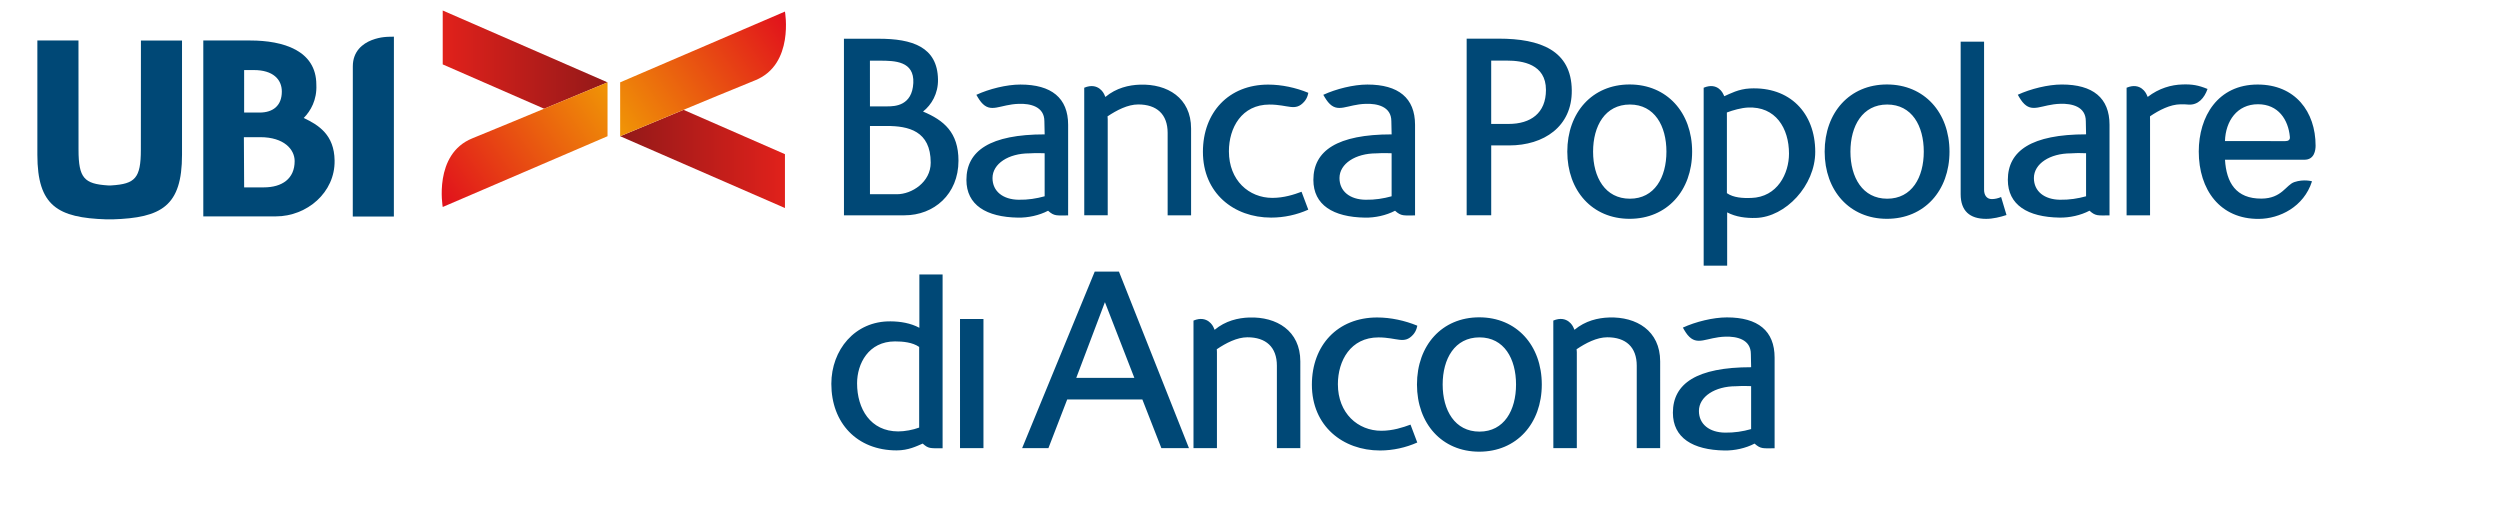
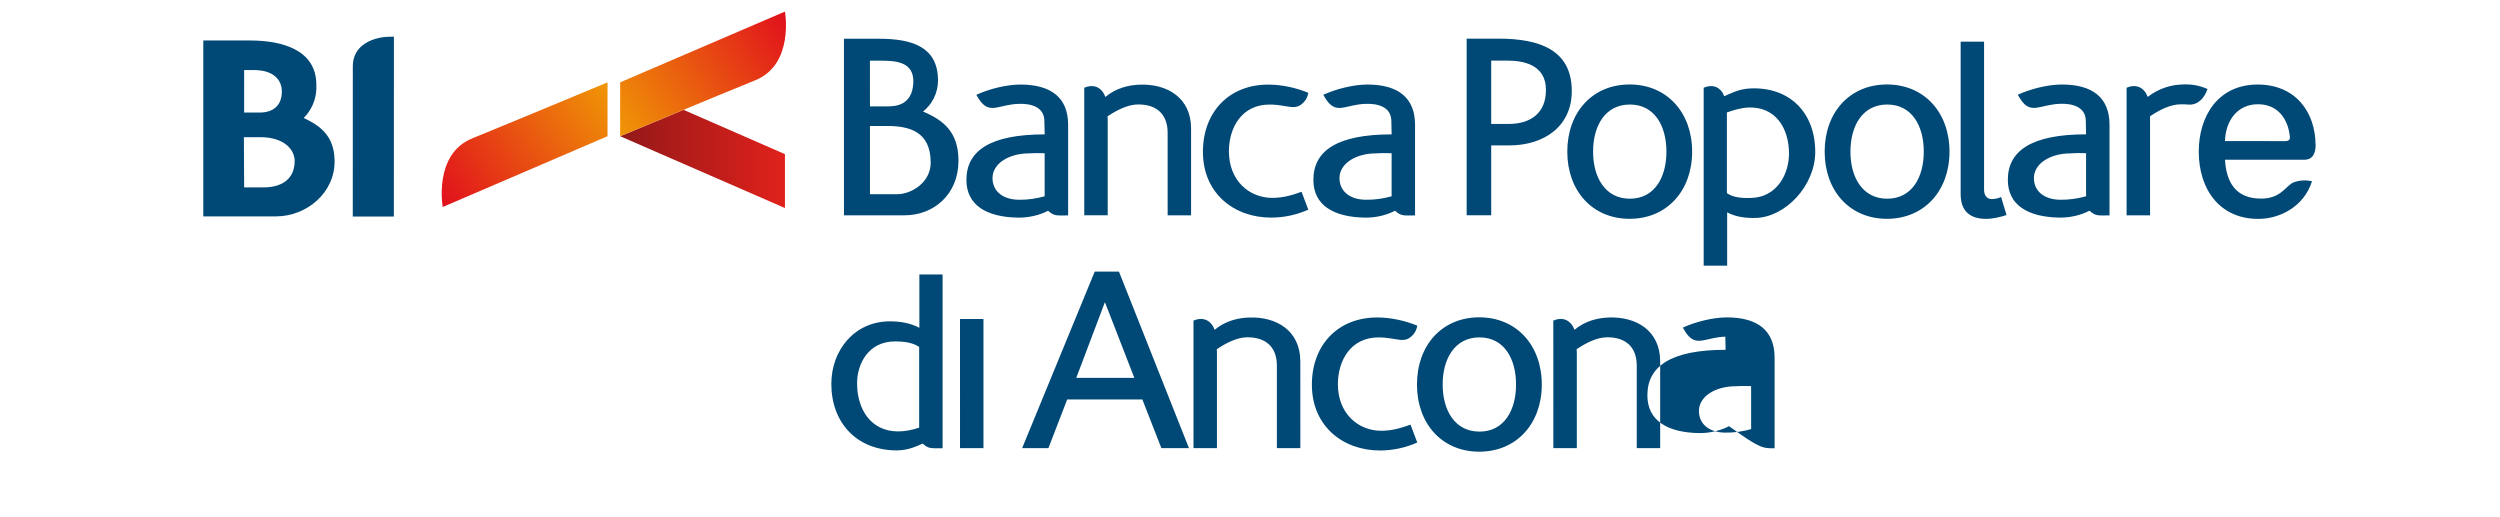
<svg xmlns="http://www.w3.org/2000/svg" xmlns:xlink="http://www.w3.org/1999/xlink" version="1.1" id="Livello_1" x="0px" y="0px" width="272px" height="56.286px" viewBox="0 0 272 56.286" enable-background="new 0 0 272 56.286" xml:space="preserve">
  <g>
    <g>
-       <path fill="#004876" d="M129.59,23.425h-2.551v-8.967c0-2.034-1.191-3.094-3.203-3.094c-1.135,0-2.343,0.628-3.34,1.299    c0,0,0.019,0.101,0.023,0.317v10.444h-2.552l-0.003-13.429v-0.45c1.554-0.65,2.156,0.68,2.156,0.68l0.145,0.324    c1.185-0.988,2.566-1.301,3.772-1.338c2.955-0.098,5.553,1.425,5.553,4.774V23.425 M151.408,21.356    c-0.896,0.247-1.821,0.396-2.842,0.376c-1.688-0.023-2.83-0.912-2.83-2.36c0-1.56,1.74-2.687,4.013-2.687    c1.037-0.057,1.037-0.011,1.659-0.011v4.124V21.356 M153.957,23.437v-2.021V13.58c0-2.925-1.813-4.381-5.188-4.381    c-1.5,0-3.402,0.474-4.795,1.117c0,0,0.28,0.506,0.516,0.789c1.063,1.282,2.029,0.251,4.111,0.193    c1.217-0.042,2.778,0.277,2.778,1.891c0,0.269,0.03,1.432,0.03,1.432c-5.922,0-8.514,1.776-8.514,4.952    c0,2.731,2.156,4.05,5.615,4.105c1.104,0.018,2.297-0.239,3.27-0.749C152.46,23.543,152.725,23.437,153.957,23.437 M142.34,22.811    l-0.732-1.948c-0.822,0.308-1.926,0.667-3.174,0.667c-2.545,0-4.729-1.898-4.729-5.069c0-2.559,1.39-5.088,4.417-5.085    c2.061,0.003,2.795,0.787,3.77-0.305c0.395-0.439,0.449-0.975,0.449-0.975c-1.355-0.557-2.885-0.891-4.361-0.891    c-4.301,0-7.103,3.029-7.103,7.312c0,4.506,3.368,7.158,7.417,7.158C139.708,23.675,141.1,23.37,142.34,22.811 M113.658,21.356    c-0.896,0.247-1.822,0.396-2.841,0.376c-1.688-0.023-2.832-0.912-2.832-2.36c0-1.56,1.744-2.687,4.016-2.687    c1.037-0.057,1.037-0.011,1.657-0.011v4.124V21.356 M116.211,23.437l0.002-2.021V13.58c0-2.925-1.819-4.381-5.191-4.381    c-1.504,0-3.403,0.474-4.795,1.117c0,0,0.278,0.506,0.514,0.789c1.061,1.282,2.03,0.251,4.113,0.193    c1.215-0.042,2.775,0.277,2.775,1.891c0,0.269,0.031,1.432,0.031,1.432c-5.922,0-8.514,1.776-8.514,4.952    c0,2.731,2.157,4.05,5.616,4.105c1.102,0.018,2.297-0.239,3.269-0.749C114.708,23.543,114.974,23.437,116.211,23.437     M101.261,17.701c0,2.127-2.069,3.431-3.671,3.431h-2.938v-7.426h1.825C98.826,13.706,101.261,14.229,101.261,17.701     M99.369,9.027c-0.124,2.477-1.993,2.546-2.811,2.546h-1.907l-0.003-4.972h1.071C97.353,6.602,99.485,6.646,99.369,9.027     M104.282,17.483c0-3.085-1.599-4.4-3.856-5.347c0.919-0.726,1.657-1.948,1.628-3.495c-0.057-3.552-2.834-4.426-6.436-4.426    h-3.797l0.002,19.21h6.596C101.596,23.425,104.282,21.148,104.282,17.483 M180.626,48.758h-2.548v-8.967    c0-2.035-1.191-3.095-3.203-3.095c-1.139,0-2.348,0.63-3.346,1.304c0,0,0.023,0.101,0.029,0.313v10.442h-2.554L169,35.331v-0.453    c1.553-0.648,2.156,0.679,2.156,0.679l0.146,0.325c1.182-0.986,2.563-1.301,3.77-1.34c2.957-0.096,5.554,1.429,5.554,4.779V48.758     M141.477,48.758h-2.552v-8.967c0-2.035-1.194-3.095-3.205-3.095c-1.132,0-2.344,0.63-3.337,1.304c0,0,0.02,0.101,0.02,0.313    v10.442h-2.551V35.333v-0.453c1.552-0.648,2.155,0.679,2.155,0.679l0.143,0.325c1.181-0.986,2.566-1.301,3.771-1.34    c2.96-0.096,5.554,1.429,5.554,4.779L141.477,48.758 M187.883,12.238l0.004,0.502v8.277c0.729,0.505,1.754,0.55,2.631,0.522    c2.885-0.086,4.125-2.687,4.125-4.821c0-2.775-1.459-5.168-4.486-5.016C189.454,11.737,188.557,11.983,187.883,12.238     M187.602,10.469c0.655-0.284,1.539-0.782,2.791-0.845c4.316-0.214,7.105,2.637,7.105,6.899c0,3.671-3.232,7.092-6.455,7.189    c-1.063,0.032-2.176-0.102-3.128-0.605v5.799h-2.556v-5.935V12.238v-0.213V9.981V9.545c1.558-0.653,2.125,0.677,2.125,0.677    L187.602,10.469 M240.18,9.68c-0.345,0.986-1.021,1.774-2.078,1.699c-0.397-0.03-0.431-0.033-0.857-0.03    c-1.129,0.01-2.323,0.629-3.32,1.302l-0.006,0.178l0.006,0.184v10.413h-2.552V9.545c1.554-0.653,2.149,0.677,2.149,0.677    l0.148,0.322c1.229-0.948,2.568-1.321,3.777-1.355C238.493,9.153,239.18,9.268,240.18,9.68 M248.628,15.353l-6.551-0.006    c0.062-2.169,1.313-4.006,3.59-4.006c2.215,0,3.304,1.683,3.472,3.559C249.175,15.238,248.945,15.353,248.628,15.353     M251.936,15.847c0-3.7-2.221-6.649-6.303-6.649c-4.337,0-6.408,3.477-6.408,7.29c0,4.147,2.313,7.376,6.564,7.327    c2.214-0.023,4.863-1.286,5.757-4.089c0,0-0.892-0.264-1.926,0.086c-0.911,0.313-1.354,1.778-3.562,1.797    c-2.795,0.021-3.83-1.75-3.979-4.23h8.649C251.818,17.378,251.936,16.319,251.936,15.847 M226.964,21.356    c-0.892,0.247-1.821,0.394-2.846,0.376c-1.687-0.024-2.83-0.912-2.83-2.36c0-1.561,1.749-2.687,4.021-2.687    c1.035-0.059,1.035-0.013,1.655-0.013v4.123V21.356 M229.516,23.435v-2.019v-7.839c0-2.928-1.814-4.382-5.189-4.382    c-1.504,0-3.398,0.474-4.792,1.113c0,0,0.278,0.51,0.513,0.793c1.061,1.281,2.031,0.253,4.115,0.193    c1.216-0.039,2.773,0.275,2.773,1.891c0,0.269,0.028,1.432,0.028,1.432c-5.918,0-8.512,1.779-8.512,4.951    c0,2.729,2.155,4.051,5.616,4.108c1.104,0.018,2.297-0.24,3.269-0.75C228.016,23.54,228.277,23.435,229.516,23.435     M209.307,16.498c0,2.798-1.289,5.121-3.98,5.121c-2.684,0-4-2.323-4-5.121c0-2.803,1.316-5.126,4-5.126    C208.018,11.372,209.307,13.695,209.307,16.498 M212.105,16.498c0-4.257-2.744-7.308-6.806-7.308c-4.06,0-6.776,3.051-6.776,7.308    c0,4.254,2.718,7.309,6.776,7.309C209.361,23.807,212.105,20.752,212.105,16.498 M218.307,23.395l-0.586-1.961    c-0.31,0.14-0.672,0.227-1.01,0.227c-0.591,0-0.844-0.476-0.844-1.009V4.531h-2.547v16.594c0,1.821,0.986,2.687,2.773,2.687    C216.824,23.812,217.639,23.615,218.307,23.395 M181.307,16.498c0,2.798-1.291,5.121-3.976,5.121c-2.69,0-4.004-2.323-4.004-5.121    c0-2.803,1.313-5.126,4.004-5.126C180.016,11.372,181.307,13.695,181.307,16.498 M184.104,16.498c0-4.257-2.74-7.308-6.803-7.308    c-4.064,0-6.779,3.051-6.779,7.308c0,4.254,2.715,7.309,6.779,7.309C181.363,23.807,184.104,20.752,184.104,16.498 M168.2,9.783    c0,2.532-1.668,3.701-4.062,3.701h-1.896V6.593l1.726,0.001C165.617,6.594,168.2,6.958,168.2,9.783 M171.01,9.837    c-0.037-4.355-3.424-5.632-7.953-5.632h-3.484v19.214h2.671v-7.597h1.95C167.977,15.822,171.046,13.763,171.01,9.837     M100.005,46.521v-0.504v-8.271c-0.726-0.504-1.762-0.601-2.63-0.601c-2.883,0-4.125,2.424-4.125,4.56    c0,2.773,1.456,5.233,4.479,5.233C98.433,46.939,99.333,46.772,100.005,46.521 M102.555,48.772c-1.399,0-1.527,0.05-2.166-0.511    c-0.655,0.28-1.551,0.741-2.834,0.741c-4.317,0-7.106-2.985-7.106-7.242c0-3.672,2.551-6.844,6.451-6.797    c1.065,0.007,2.177,0.191,3.127,0.701v-5.799h2.527v16.655L102.555,48.772 M107,48.758h-2.551V34.704H107V48.758z M190.523,46.685    c-0.896,0.254-1.82,0.401-2.844,0.385c-1.688-0.022-2.836-0.909-2.836-2.358c0-1.563,1.752-2.689,4.022-2.689    c1.034-0.057,1.034-0.012,1.657-0.012v4.123V46.685 M193.077,48.772v-2.02v-7.842c0-2.921-1.815-4.377-5.188-4.377    c-1.504,0-3.406,0.473-4.793,1.11c0,0,0.276,0.512,0.51,0.793c1.062,1.282,2.028,0.254,4.111,0.192    c1.219-0.039,2.777,0.277,2.777,1.894c0,0.267,0.029,1.431,0.029,1.431c-5.92,0-8.512,1.775-8.512,4.95    c0,2.732,2.157,4.054,5.616,4.11c1.099,0.018,2.297-0.241,3.271-0.75C191.575,48.877,191.84,48.772,193.077,48.772     M154.199,48.145l-0.735-1.947c-0.825,0.307-1.927,0.67-3.174,0.67c-2.546,0-4.728-1.896-4.728-5.07    c0-2.559,1.387-5.088,4.416-5.088c2.059,0.006,2.793,0.787,3.77-0.299c0.391-0.44,0.451-0.978,0.451-0.978    c-1.358-0.556-2.889-0.892-4.363-0.892c-4.302,0-7.104,3.025-7.104,7.313c0,4.505,3.371,7.159,7.416,7.159    C151.564,49.011,152.955,48.698,154.199,48.145 M164.945,41.834c0,2.799-1.291,5.125-3.975,5.125    c-2.691,0-4.008-2.326-4.008-5.125c0-2.801,1.314-5.127,4.008-5.127C163.654,36.708,164.945,39.036,164.945,41.834     M167.747,41.834c0-4.256-2.743-7.309-6.806-7.309c-4.063,0-6.775,3.053-6.775,7.309c0,4.254,2.713,7.309,6.775,7.309    C165.003,49.143,167.747,46.088,167.747,41.834 M123.416,41.111h-6.318l3.117-8.237L123.416,41.111 M129.36,48.758l-7.619-19.209    h-2.634l-7.899,19.209h2.86l2.042-5.293h8.181l2.067,5.293H129.36" />
+       <path fill="#004876" d="M129.59,23.425h-2.551v-8.967c0-2.034-1.191-3.094-3.203-3.094c-1.135,0-2.343,0.628-3.34,1.299    c0,0,0.019,0.101,0.023,0.317v10.444h-2.552l-0.003-13.429v-0.45c1.554-0.65,2.156,0.68,2.156,0.68l0.145,0.324    c1.185-0.988,2.566-1.301,3.772-1.338c2.955-0.098,5.553,1.425,5.553,4.774V23.425 M151.408,21.356    c-0.896,0.247-1.821,0.396-2.842,0.376c-1.688-0.023-2.83-0.912-2.83-2.36c0-1.56,1.74-2.687,4.013-2.687    c1.037-0.057,1.037-0.011,1.659-0.011v4.124V21.356 M153.957,23.437v-2.021V13.58c0-2.925-1.813-4.381-5.188-4.381    c-1.5,0-3.402,0.474-4.795,1.117c0,0,0.28,0.506,0.516,0.789c1.063,1.282,2.029,0.251,4.111,0.193    c1.217-0.042,2.778,0.277,2.778,1.891c0,0.269,0.03,1.432,0.03,1.432c-5.922,0-8.514,1.776-8.514,4.952    c0,2.731,2.156,4.05,5.615,4.105c1.104,0.018,2.297-0.239,3.27-0.749C152.46,23.543,152.725,23.437,153.957,23.437 M142.34,22.811    l-0.732-1.948c-0.822,0.308-1.926,0.667-3.174,0.667c-2.545,0-4.729-1.898-4.729-5.069c0-2.559,1.39-5.088,4.417-5.085    c2.061,0.003,2.795,0.787,3.77-0.305c0.395-0.439,0.449-0.975,0.449-0.975c-1.355-0.557-2.885-0.891-4.361-0.891    c-4.301,0-7.103,3.029-7.103,7.312c0,4.506,3.368,7.158,7.417,7.158C139.708,23.675,141.1,23.37,142.34,22.811 M113.658,21.356    c-0.896,0.247-1.822,0.396-2.841,0.376c-1.688-0.023-2.832-0.912-2.832-2.36c0-1.56,1.744-2.687,4.016-2.687    c1.037-0.057,1.037-0.011,1.657-0.011v4.124V21.356 M116.211,23.437l0.002-2.021V13.58c0-2.925-1.819-4.381-5.191-4.381    c-1.504,0-3.403,0.474-4.795,1.117c0,0,0.278,0.506,0.514,0.789c1.061,1.282,2.03,0.251,4.113,0.193    c1.215-0.042,2.775,0.277,2.775,1.891c0,0.269,0.031,1.432,0.031,1.432c-5.922,0-8.514,1.776-8.514,4.952    c0,2.731,2.157,4.05,5.616,4.105c1.102,0.018,2.297-0.239,3.269-0.749C114.708,23.543,114.974,23.437,116.211,23.437     M101.261,17.701c0,2.127-2.069,3.431-3.671,3.431h-2.938v-7.426h1.825C98.826,13.706,101.261,14.229,101.261,17.701     M99.369,9.027c-0.124,2.477-1.993,2.546-2.811,2.546h-1.907l-0.003-4.972h1.071C97.353,6.602,99.485,6.646,99.369,9.027     M104.282,17.483c0-3.085-1.599-4.4-3.856-5.347c0.919-0.726,1.657-1.948,1.628-3.495c-0.057-3.552-2.834-4.426-6.436-4.426    h-3.797l0.002,19.21h6.596C101.596,23.425,104.282,21.148,104.282,17.483 M180.626,48.758h-2.548v-8.967    c0-2.035-1.191-3.095-3.203-3.095c-1.139,0-2.348,0.63-3.346,1.304c0,0,0.023,0.101,0.029,0.313v10.442h-2.554L169,35.331v-0.453    c1.553-0.648,2.156,0.679,2.156,0.679l0.146,0.325c1.182-0.986,2.563-1.301,3.77-1.34c2.957-0.096,5.554,1.429,5.554,4.779V48.758     M141.477,48.758h-2.552v-8.967c0-2.035-1.194-3.095-3.205-3.095c-1.132,0-2.344,0.63-3.337,1.304c0,0,0.02,0.101,0.02,0.313    v10.442h-2.551V35.333v-0.453c1.552-0.648,2.155,0.679,2.155,0.679l0.143,0.325c1.181-0.986,2.566-1.301,3.771-1.34    c2.96-0.096,5.554,1.429,5.554,4.779L141.477,48.758 M187.883,12.238l0.004,0.502v8.277c0.729,0.505,1.754,0.55,2.631,0.522    c2.885-0.086,4.125-2.687,4.125-4.821c0-2.775-1.459-5.168-4.486-5.016C189.454,11.737,188.557,11.983,187.883,12.238     M187.602,10.469c0.655-0.284,1.539-0.782,2.791-0.845c4.316-0.214,7.105,2.637,7.105,6.899c0,3.671-3.232,7.092-6.455,7.189    c-1.063,0.032-2.176-0.102-3.128-0.605v5.799h-2.556v-5.935V12.238v-0.213V9.981V9.545c1.558-0.653,2.125,0.677,2.125,0.677    L187.602,10.469 M240.18,9.68c-0.345,0.986-1.021,1.774-2.078,1.699c-0.397-0.03-0.431-0.033-0.857-0.03    c-1.129,0.01-2.323,0.629-3.32,1.302l-0.006,0.178l0.006,0.184v10.413h-2.552V9.545c1.554-0.653,2.149,0.677,2.149,0.677    l0.148,0.322c1.229-0.948,2.568-1.321,3.777-1.355C238.493,9.153,239.18,9.268,240.18,9.68 M248.628,15.353l-6.551-0.006    c0.062-2.169,1.313-4.006,3.59-4.006c2.215,0,3.304,1.683,3.472,3.559C249.175,15.238,248.945,15.353,248.628,15.353     M251.936,15.847c0-3.7-2.221-6.649-6.303-6.649c-4.337,0-6.408,3.477-6.408,7.29c0,4.147,2.313,7.376,6.564,7.327    c2.214-0.023,4.863-1.286,5.757-4.089c0,0-0.892-0.264-1.926,0.086c-0.911,0.313-1.354,1.778-3.562,1.797    c-2.795,0.021-3.83-1.75-3.979-4.23h8.649C251.818,17.378,251.936,16.319,251.936,15.847 M226.964,21.356    c-0.892,0.247-1.821,0.394-2.846,0.376c-1.687-0.024-2.83-0.912-2.83-2.36c0-1.561,1.749-2.687,4.021-2.687    c1.035-0.059,1.035-0.013,1.655-0.013v4.123V21.356 M229.516,23.435v-2.019v-7.839c0-2.928-1.814-4.382-5.189-4.382    c-1.504,0-3.398,0.474-4.792,1.113c0,0,0.278,0.51,0.513,0.793c1.061,1.281,2.031,0.253,4.115,0.193    c1.216-0.039,2.773,0.275,2.773,1.891c0,0.269,0.028,1.432,0.028,1.432c-5.918,0-8.512,1.779-8.512,4.951    c0,2.729,2.155,4.051,5.616,4.108c1.104,0.018,2.297-0.24,3.269-0.75C228.016,23.54,228.277,23.435,229.516,23.435     M209.307,16.498c0,2.798-1.289,5.121-3.98,5.121c-2.684,0-4-2.323-4-5.121c0-2.803,1.316-5.126,4-5.126    C208.018,11.372,209.307,13.695,209.307,16.498 M212.105,16.498c0-4.257-2.744-7.308-6.806-7.308c-4.06,0-6.776,3.051-6.776,7.308    c0,4.254,2.718,7.309,6.776,7.309C209.361,23.807,212.105,20.752,212.105,16.498 M218.307,23.395l-0.586-1.961    c-0.31,0.14-0.672,0.227-1.01,0.227c-0.591,0-0.844-0.476-0.844-1.009V4.531h-2.547v16.594c0,1.821,0.986,2.687,2.773,2.687    C216.824,23.812,217.639,23.615,218.307,23.395 M181.307,16.498c0,2.798-1.291,5.121-3.976,5.121c-2.69,0-4.004-2.323-4.004-5.121    c0-2.803,1.313-5.126,4.004-5.126C180.016,11.372,181.307,13.695,181.307,16.498 M184.104,16.498c0-4.257-2.74-7.308-6.803-7.308    c-4.064,0-6.779,3.051-6.779,7.308c0,4.254,2.715,7.309,6.779,7.309C181.363,23.807,184.104,20.752,184.104,16.498 M168.2,9.783    c0,2.532-1.668,3.701-4.062,3.701h-1.896V6.593l1.726,0.001C165.617,6.594,168.2,6.958,168.2,9.783 M171.01,9.837    c-0.037-4.355-3.424-5.632-7.953-5.632h-3.484v19.214h2.671v-7.597h1.95C167.977,15.822,171.046,13.763,171.01,9.837     M100.005,46.521v-0.504v-8.271c-0.726-0.504-1.762-0.601-2.63-0.601c-2.883,0-4.125,2.424-4.125,4.56    c0,2.773,1.456,5.233,4.479,5.233C98.433,46.939,99.333,46.772,100.005,46.521 M102.555,48.772c-1.399,0-1.527,0.05-2.166-0.511    c-0.655,0.28-1.551,0.741-2.834,0.741c-4.317,0-7.106-2.985-7.106-7.242c0-3.672,2.551-6.844,6.451-6.797    c1.065,0.007,2.177,0.191,3.127,0.701v-5.799h2.527v16.655L102.555,48.772 M107,48.758h-2.551V34.704H107V48.758z M190.523,46.685    c-0.896,0.254-1.82,0.401-2.844,0.385c-1.688-0.022-2.836-0.909-2.836-2.358c0-1.563,1.752-2.689,4.022-2.689    c1.034-0.057,1.034-0.012,1.657-0.012v4.123V46.685 M193.077,48.772v-2.02v-7.842c0-2.921-1.815-4.377-5.188-4.377    c-1.504,0-3.406,0.473-4.793,1.11c0,0,0.276,0.512,0.51,0.793c1.062,1.282,2.028,0.254,4.111,0.192    c0,0.267,0.029,1.431,0.029,1.431c-5.92,0-8.512,1.775-8.512,4.95    c0,2.732,2.157,4.054,5.616,4.11c1.099,0.018,2.297-0.241,3.271-0.75C191.575,48.877,191.84,48.772,193.077,48.772     M154.199,48.145l-0.735-1.947c-0.825,0.307-1.927,0.67-3.174,0.67c-2.546,0-4.728-1.896-4.728-5.07    c0-2.559,1.387-5.088,4.416-5.088c2.059,0.006,2.793,0.787,3.77-0.299c0.391-0.44,0.451-0.978,0.451-0.978    c-1.358-0.556-2.889-0.892-4.363-0.892c-4.302,0-7.104,3.025-7.104,7.313c0,4.505,3.371,7.159,7.416,7.159    C151.564,49.011,152.955,48.698,154.199,48.145 M164.945,41.834c0,2.799-1.291,5.125-3.975,5.125    c-2.691,0-4.008-2.326-4.008-5.125c0-2.801,1.314-5.127,4.008-5.127C163.654,36.708,164.945,39.036,164.945,41.834     M167.747,41.834c0-4.256-2.743-7.309-6.806-7.309c-4.063,0-6.775,3.053-6.775,7.309c0,4.254,2.713,7.309,6.775,7.309    C165.003,49.143,167.747,46.088,167.747,41.834 M123.416,41.111h-6.318l3.117-8.237L123.416,41.111 M129.36,48.758l-7.619-19.209    h-2.634l-7.899,19.209h2.86l2.042-5.293h8.181l2.067,5.293H129.36" />
    </g>
-     <path fill="#004876" d="M11.574,23.866c-5.286-0.17-7.509-1.453-7.509-7.025V4.406h4.473l0.005,11.89   c0,3.083,0.63,3.705,3.157,3.876c0.231,0.014,0.223,0.014,0.446,0c2.548-0.167,3.179-0.775,3.179-3.876l0.008-11.884l4.47-0.005   v12.435c0,5.586-2.237,6.859-7.556,7.025C12.03,23.87,11.808,23.87,11.574,23.866" />
    <path fill="#004876" d="M33.044,12.836c0.756-0.759,1.455-1.979,1.373-3.619c0-3.727-3.6-4.811-7.192-4.811h-5.107v19.136h7.902   c3.358,0,6.448-2.592,6.383-6.084C36.368,14.678,34.68,13.607,33.044,12.836z M26.562,7.623h1.063c2.086,0,3.038,1.02,3.038,2.336   c0,1.55-0.971,2.288-2.424,2.288h-1.677V7.623z M28.691,20.387h-2.128l-0.029-5.463h1.774c2.618,0,3.75,1.35,3.75,2.601   C32.058,19.447,30.696,20.387,28.691,20.387z" />
    <path fill="#004876" d="M38.382,23.56l0.005-16.346c0-1.644,1.077-2.468,2.054-2.849c0.479-0.188,0.954-0.284,1.306-0.325   c0.365-0.049,1.11-0.049,1.11-0.049L42.853,23.56H38.382z" />
    <g>
      <g>
        <g>
          <g>
            <defs>
              <polygon id="SVGID_1_" points="48.168,7.007 59.203,11.828 66.099,8.959 48.168,1.143       " />
            </defs>
            <clipPath id="SVGID_2_">
              <use xlink:href="#SVGID_1_" overflow="visible" />
            </clipPath>
            <linearGradient id="SVGID_3_" gradientUnits="userSpaceOnUse" x1="-419.078" y1="238.274" x2="-417.834" y2="238.274" gradientTransform="matrix(14.413 0 0 -14.413 6088.295 3440.715)">
              <stop offset="0" style="stop-color:#E1211B" />
              <stop offset="1" style="stop-color:#931919" />
            </linearGradient>
-             <rect x="48.168" y="1.143" clip-path="url(#SVGID_2_)" fill="url(#SVGID_3_)" width="17.931" height="10.685" />
          </g>
        </g>
      </g>
    </g>
    <g>
      <g>
        <g>
          <g>
            <defs>
              <path id="SVGID_4_" d="M51.387,15.052c-4.252,1.721-3.218,7.469-3.218,7.469l17.931-7.7V8.959l0,0        C65.985,9.005,55.616,13.331,51.387,15.052" />
            </defs>
            <clipPath id="SVGID_5_">
              <use xlink:href="#SVGID_4_" overflow="visible" />
            </clipPath>
            <linearGradient id="SVGID_6_" gradientUnits="userSpaceOnUse" x1="-465.154" y1="235.283" x2="-463.91" y2="235.283" gradientTransform="matrix(14.37 -10.132 -10.132 -14.37 9116.217 -1310.119)">
              <stop offset="0" style="stop-color:#E1111C" />
              <stop offset="1" style="stop-color:#F09406" />
            </linearGradient>
            <polygon clip-path="url(#SVGID_5_)" fill="url(#SVGID_6_)" points="53.431,31.45 72.486,18.014 59.801,0.027 40.749,13.461             " />
          </g>
        </g>
      </g>
    </g>
    <g>
      <g>
        <g>
          <g>
            <defs>
              <polygon id="SVGID_7_" points="67.473,14.821 85.402,22.633 85.402,16.773 74.369,11.95       " />
            </defs>
            <clipPath id="SVGID_8_">
              <use xlink:href="#SVGID_7_" overflow="visible" />
            </clipPath>
            <linearGradient id="SVGID_9_" gradientUnits="userSpaceOnUse" x1="-519.201" y1="363.463" x2="-517.957" y2="363.463" gradientTransform="matrix(-14.414 0 0 14.414 -7398.251 -5221.611)">
              <stop offset="0" style="stop-color:#E1211B" />
              <stop offset="1" style="stop-color:#931919" />
            </linearGradient>
            <rect x="67.473" y="11.95" clip-path="url(#SVGID_8_)" fill="url(#SVGID_9_)" width="17.93" height="10.683" />
          </g>
        </g>
      </g>
    </g>
    <g>
      <g>
        <g>
          <g>
            <defs>
              <path id="SVGID_10_" d="M67.473,8.959v5.861c0,0,10.458-4.372,14.711-6.092c4.253-1.722,3.219-7.47,3.219-7.47L67.473,8.959z" />
            </defs>
            <clipPath id="SVGID_11_">
              <use xlink:href="#SVGID_10_" overflow="visible" />
            </clipPath>
            <linearGradient id="SVGID_12_" gradientUnits="userSpaceOnUse" x1="-473.08" y1="366.364" x2="-471.835" y2="366.364" gradientTransform="matrix(-14.371 10.133 10.133 14.371 -10425.468 -469.517)">
              <stop offset="0" style="stop-color:#E1111C" />
              <stop offset="1" style="stop-color:#F09406" />
            </linearGradient>
            <polygon clip-path="url(#SVGID_11_)" fill="url(#SVGID_12_)" points="80.141,-7.675 61.086,5.76 73.772,23.749 92.827,10.314             " />
          </g>
        </g>
      </g>
    </g>
  </g>
</svg>